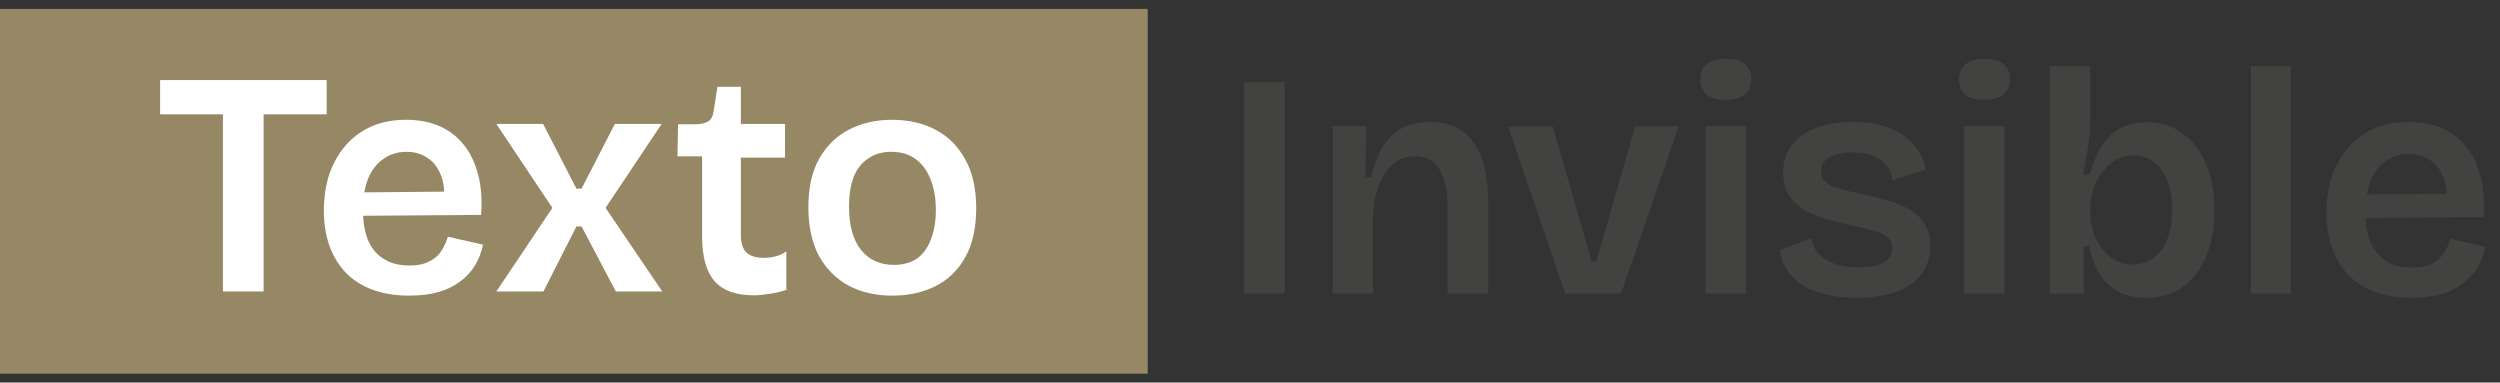
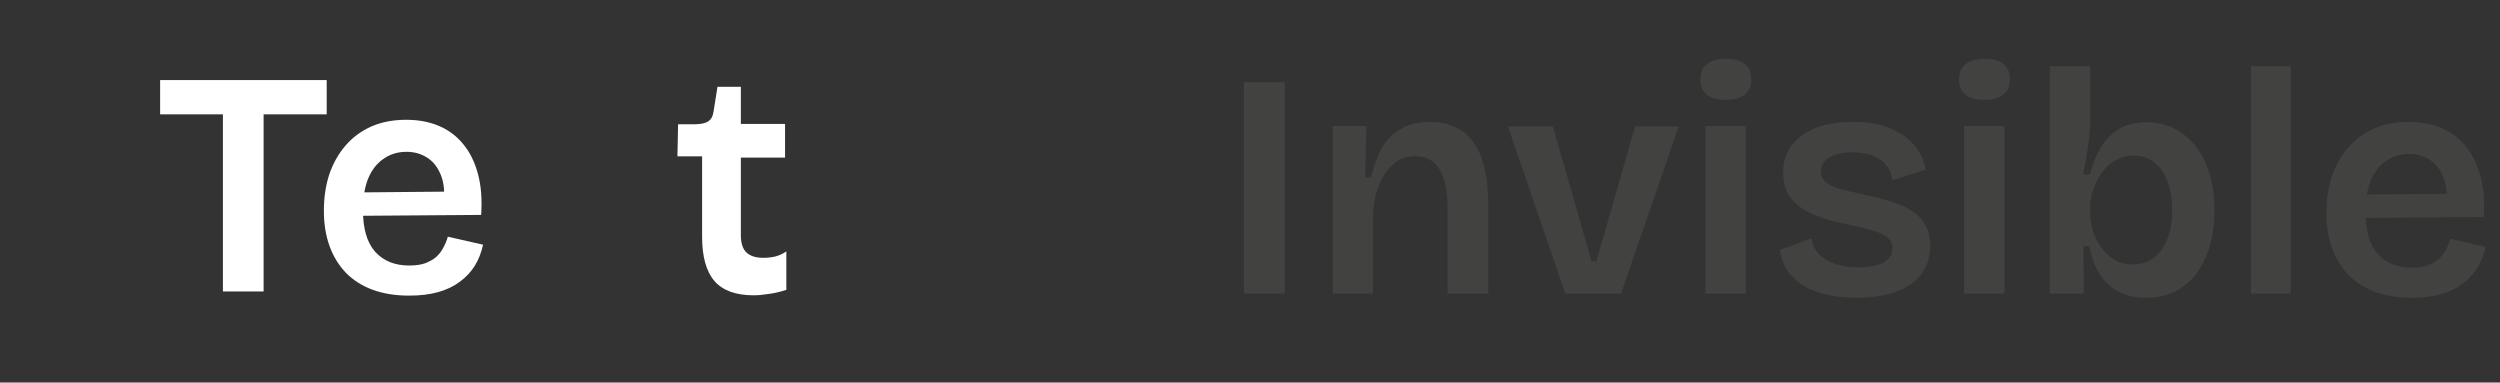
<svg xmlns="http://www.w3.org/2000/svg" width="281" height="43" viewBox="0 0 281 43" fill="none">
  <rect x="0" y="0" width="281" height="43" fill="#333333" stroke="none" />
  <path d="M139.808 33V9.24H144.416V33H139.808ZM149.786 33V21.516V14.172H153.566L153.458 19.932H154.106C154.442 18.516 154.886 17.352 155.438 16.44C156.014 15.528 156.746 14.844 157.634 14.388C158.522 13.932 159.554 13.704 160.73 13.704C162.866 13.704 164.486 14.46 165.59 15.972C166.718 17.484 167.282 19.824 167.282 22.992V33H162.71V23.46C162.71 21.42 162.398 19.932 161.774 18.996C161.174 18.036 160.274 17.556 159.074 17.556C158.066 17.556 157.214 17.88 156.518 18.528C155.822 19.152 155.282 19.992 154.898 21.048C154.538 22.08 154.346 23.22 154.322 24.468V33H149.786ZM175.939 33L169.495 14.208H174.535L178.891 29.364H179.431L183.787 14.208H188.683L182.203 33H175.939ZM191.693 33V14.172H196.229V33H191.693ZM193.961 11.22C193.049 11.22 192.341 11.028 191.837 10.644C191.357 10.236 191.117 9.66 191.117 8.916C191.117 8.172 191.357 7.608 191.837 7.224C192.341 6.816 193.049 6.612 193.961 6.612C194.921 6.612 195.641 6.804 196.121 7.188C196.601 7.572 196.841 8.148 196.841 8.916C196.841 9.66 196.589 10.236 196.085 10.644C195.605 11.028 194.897 11.22 193.961 11.22ZM208.634 33.468C207.362 33.468 206.21 33.336 205.178 33.072C204.17 32.832 203.306 32.484 202.586 32.028C201.866 31.548 201.29 30.984 200.858 30.336C200.426 29.664 200.162 28.92 200.066 28.104L203.63 26.772C203.678 27.396 203.918 27.96 204.35 28.464C204.782 28.944 205.382 29.328 206.15 29.616C206.918 29.904 207.842 30.048 208.922 30.048C210.122 30.048 211.046 29.868 211.694 29.508C212.366 29.124 212.702 28.584 212.702 27.888C212.702 27.384 212.522 26.988 212.162 26.7C211.802 26.388 211.274 26.136 210.578 25.944C209.906 25.728 209.09 25.524 208.13 25.332C207.242 25.14 206.342 24.924 205.43 24.684C204.542 24.42 203.714 24.084 202.946 23.676C202.202 23.244 201.59 22.692 201.11 22.02C200.654 21.324 200.426 20.448 200.426 19.392C200.426 18.24 200.726 17.244 201.326 16.404C201.95 15.564 202.838 14.904 203.99 14.424C205.166 13.944 206.582 13.704 208.238 13.704C209.798 13.704 211.142 13.92 212.27 14.352C213.422 14.784 214.358 15.408 215.078 16.224C215.798 17.016 216.254 17.964 216.446 19.068L212.702 20.256C212.63 19.584 212.402 19.02 212.018 18.564C211.634 18.084 211.118 17.724 210.47 17.484C209.822 17.244 209.066 17.124 208.202 17.124C207.098 17.124 206.234 17.316 205.61 17.7C204.986 18.084 204.674 18.6 204.674 19.248C204.674 19.776 204.866 20.196 205.25 20.508C205.658 20.82 206.21 21.072 206.906 21.264C207.626 21.456 208.442 21.648 209.354 21.84C210.314 22.032 211.238 22.26 212.126 22.524C213.038 22.764 213.854 23.088 214.574 23.496C215.294 23.904 215.87 24.444 216.302 25.116C216.734 25.764 216.95 26.604 216.95 27.636C216.95 28.884 216.614 29.952 215.942 30.84C215.27 31.704 214.31 32.364 213.062 32.82C211.838 33.252 210.362 33.468 208.634 33.468ZM220.767 33V14.172H225.303V33H220.767ZM223.035 11.22C222.123 11.22 221.415 11.028 220.911 10.644C220.431 10.236 220.191 9.66 220.191 8.916C220.191 8.172 220.431 7.608 220.911 7.224C221.415 6.816 222.123 6.612 223.035 6.612C223.995 6.612 224.715 6.804 225.195 7.188C225.675 7.572 225.915 8.148 225.915 8.916C225.915 9.66 225.663 10.236 225.159 10.644C224.679 11.028 223.971 11.22 223.035 11.22ZM241.2 33.468C240 33.468 238.968 33.24 238.104 32.784C237.24 32.304 236.532 31.632 235.98 30.768C235.452 29.904 235.068 28.872 234.828 27.672H234.18L234.216 33H230.4V23.748V7.44H234.936V13.524C234.936 14.1 234.9 14.724 234.828 15.396C234.756 16.068 234.66 16.764 234.54 17.484C234.42 18.18 234.288 18.888 234.144 19.608H234.9C235.212 18.456 235.62 17.448 236.124 16.584C236.652 15.696 237.336 15 238.176 14.496C239.016 13.992 240.048 13.74 241.272 13.74C242.832 13.74 244.176 14.16 245.304 15C246.456 15.816 247.344 16.968 247.968 18.456C248.592 19.92 248.904 21.66 248.904 23.676C248.904 25.644 248.592 27.36 247.968 28.824C247.368 30.288 246.492 31.428 245.34 32.244C244.212 33.06 242.832 33.468 241.2 33.468ZM239.76 29.724C240.648 29.724 241.428 29.472 242.1 28.968C242.772 28.464 243.276 27.756 243.612 26.844C243.972 25.932 244.152 24.852 244.152 23.604C244.152 22.404 243.984 21.348 243.648 20.436C243.312 19.524 242.82 18.804 242.172 18.276C241.524 17.748 240.732 17.484 239.796 17.484C239.172 17.484 238.596 17.616 238.068 17.88C237.54 18.12 237.084 18.456 236.7 18.888C236.316 19.296 235.992 19.752 235.728 20.256C235.464 20.76 235.26 21.288 235.116 21.84C234.996 22.368 234.936 22.86 234.936 23.316V23.928C234.936 24.528 235.032 25.176 235.224 25.872C235.416 26.544 235.716 27.168 236.124 27.744C236.532 28.32 237.036 28.8 237.636 29.184C238.236 29.544 238.944 29.724 239.76 29.724ZM253.005 33V7.44H257.469V33H253.005ZM271.064 33.468C269.552 33.468 268.196 33.252 266.996 32.82C265.82 32.388 264.824 31.764 264.008 30.948C263.192 30.108 262.568 29.1 262.136 27.924C261.704 26.748 261.488 25.416 261.488 23.928C261.488 22.44 261.692 21.072 262.1 19.824C262.532 18.576 263.144 17.496 263.936 16.584C264.728 15.672 265.688 14.964 266.816 14.46C267.968 13.956 269.276 13.704 270.74 13.704C272.108 13.704 273.332 13.932 274.412 14.388C275.492 14.844 276.404 15.528 277.148 16.44C277.892 17.328 278.444 18.444 278.804 19.788C279.164 21.108 279.284 22.644 279.164 24.396L264.44 24.504V21.876L276.536 21.768L274.952 23.244C275.096 21.876 274.988 20.76 274.628 19.896C274.268 19.008 273.752 18.36 273.08 17.952C272.408 17.52 271.64 17.304 270.776 17.304C269.792 17.304 268.928 17.568 268.184 18.096C267.44 18.6 266.864 19.344 266.456 20.328C266.072 21.288 265.88 22.464 265.88 23.856C265.88 25.944 266.336 27.504 267.248 28.536C268.184 29.568 269.456 30.084 271.064 30.084C271.784 30.084 272.384 30 272.864 29.832C273.368 29.64 273.788 29.4 274.124 29.112C274.46 28.8 274.724 28.452 274.916 28.068C275.132 27.684 275.3 27.276 275.42 26.844L279.38 27.744C279.188 28.632 278.876 29.424 278.444 30.12C278.012 30.816 277.448 31.416 276.752 31.92C276.08 32.424 275.276 32.808 274.34 33.072C273.404 33.336 272.312 33.468 271.064 33.468Z" fill="#424241" />
-   <rect width="129" height="41" transform="translate(0 1)" fill="#968864" />
  <path d="M25.056 32.76V9H29.628V32.76H25.056ZM18 12.852V9H36.72V12.852H18Z" fill="white" />
  <path d="M45.98 33.228C44.468 33.228 43.112 33.012 41.912 32.58C40.736 32.148 39.74 31.524 38.924 30.708C38.108 29.868 37.484 28.86 37.052 27.684C36.62 26.508 36.404 25.176 36.404 23.688C36.404 22.2 36.608 20.832 37.016 19.584C37.448 18.336 38.06 17.256 38.852 16.344C39.644 15.432 40.604 14.724 41.732 14.22C42.884 13.716 44.192 13.464 45.656 13.464C47.024 13.464 48.248 13.692 49.328 14.148C50.408 14.604 51.32 15.288 52.064 16.2C52.808 17.088 53.36 18.204 53.72 19.548C54.08 20.868 54.2 22.404 54.08 24.156L39.356 24.264V21.636L51.452 21.528L49.868 23.004C50.012 21.636 49.904 20.52 49.544 19.656C49.184 18.768 48.668 18.12 47.996 17.712C47.324 17.28 46.556 17.064 45.692 17.064C44.708 17.064 43.844 17.328 43.1 17.856C42.356 18.36 41.78 19.104 41.372 20.088C40.988 21.048 40.796 22.224 40.796 23.616C40.796 25.704 41.252 27.264 42.164 28.296C43.1 29.328 44.372 29.844 45.98 29.844C46.7 29.844 47.3 29.76 47.78 29.592C48.284 29.4 48.704 29.16 49.04 28.872C49.376 28.56 49.64 28.212 49.832 27.828C50.048 27.444 50.216 27.036 50.336 26.604L54.296 27.504C54.104 28.392 53.792 29.184 53.36 29.88C52.928 30.576 52.364 31.176 51.668 31.68C50.996 32.184 50.192 32.568 49.256 32.832C48.32 33.096 47.228 33.228 45.98 33.228Z" fill="white" />
-   <path d="M55.79 32.76L62.09 23.364L55.79 13.932H61.046L64.79 21.204H65.366L69.11 13.932H74.366L68.066 23.364L74.438 32.76H69.218L65.366 25.452H64.79L61.082 32.76H55.79Z" fill="white" />
  <path d="M84.712 33.192C82.72 33.192 81.256 32.664 80.32 31.608C79.384 30.528 78.916 28.86 78.916 26.604V17.568H76.144L76.216 13.968H78.052C78.748 13.968 79.264 13.86 79.6 13.644C79.936 13.428 80.14 13.044 80.212 12.492L80.644 9.756H83.272V13.932H88.24V17.712H83.272V26.424C83.272 27.312 83.476 27.96 83.884 28.368C84.316 28.776 84.952 28.98 85.792 28.98C86.248 28.98 86.692 28.932 87.124 28.836C87.58 28.716 88 28.524 88.384 28.26V32.58C87.64 32.82 86.956 32.976 86.332 33.048C85.732 33.144 85.192 33.192 84.712 33.192Z" fill="white" />
-   <path d="M100.293 33.228C98.445 33.228 96.813 32.856 95.397 32.112C93.981 31.344 92.865 30.228 92.049 28.764C91.257 27.276 90.861 25.452 90.861 23.292C90.861 21.084 91.269 19.26 92.085 17.82C92.925 16.356 94.053 15.264 95.469 14.544C96.885 13.824 98.481 13.464 100.257 13.464C102.105 13.464 103.737 13.836 105.153 14.58C106.569 15.324 107.685 16.44 108.501 17.928C109.317 19.392 109.725 21.216 109.725 23.4C109.725 25.608 109.317 27.444 108.501 28.908C107.685 30.372 106.557 31.464 105.117 32.184C103.701 32.88 102.093 33.228 100.293 33.228ZM100.473 29.772C101.481 29.772 102.333 29.544 103.029 29.088C103.725 28.608 104.253 27.9 104.613 26.964C104.997 26.028 105.189 24.912 105.189 23.616C105.189 22.248 104.985 21.084 104.577 20.124C104.193 19.14 103.629 18.384 102.885 17.856C102.165 17.328 101.253 17.064 100.149 17.064C99.189 17.064 98.349 17.304 97.629 17.784C96.909 18.24 96.357 18.924 95.973 19.836C95.613 20.748 95.433 21.876 95.433 23.22C95.433 25.332 95.877 26.952 96.765 28.08C97.677 29.208 98.913 29.772 100.473 29.772Z" fill="white" />
</svg>